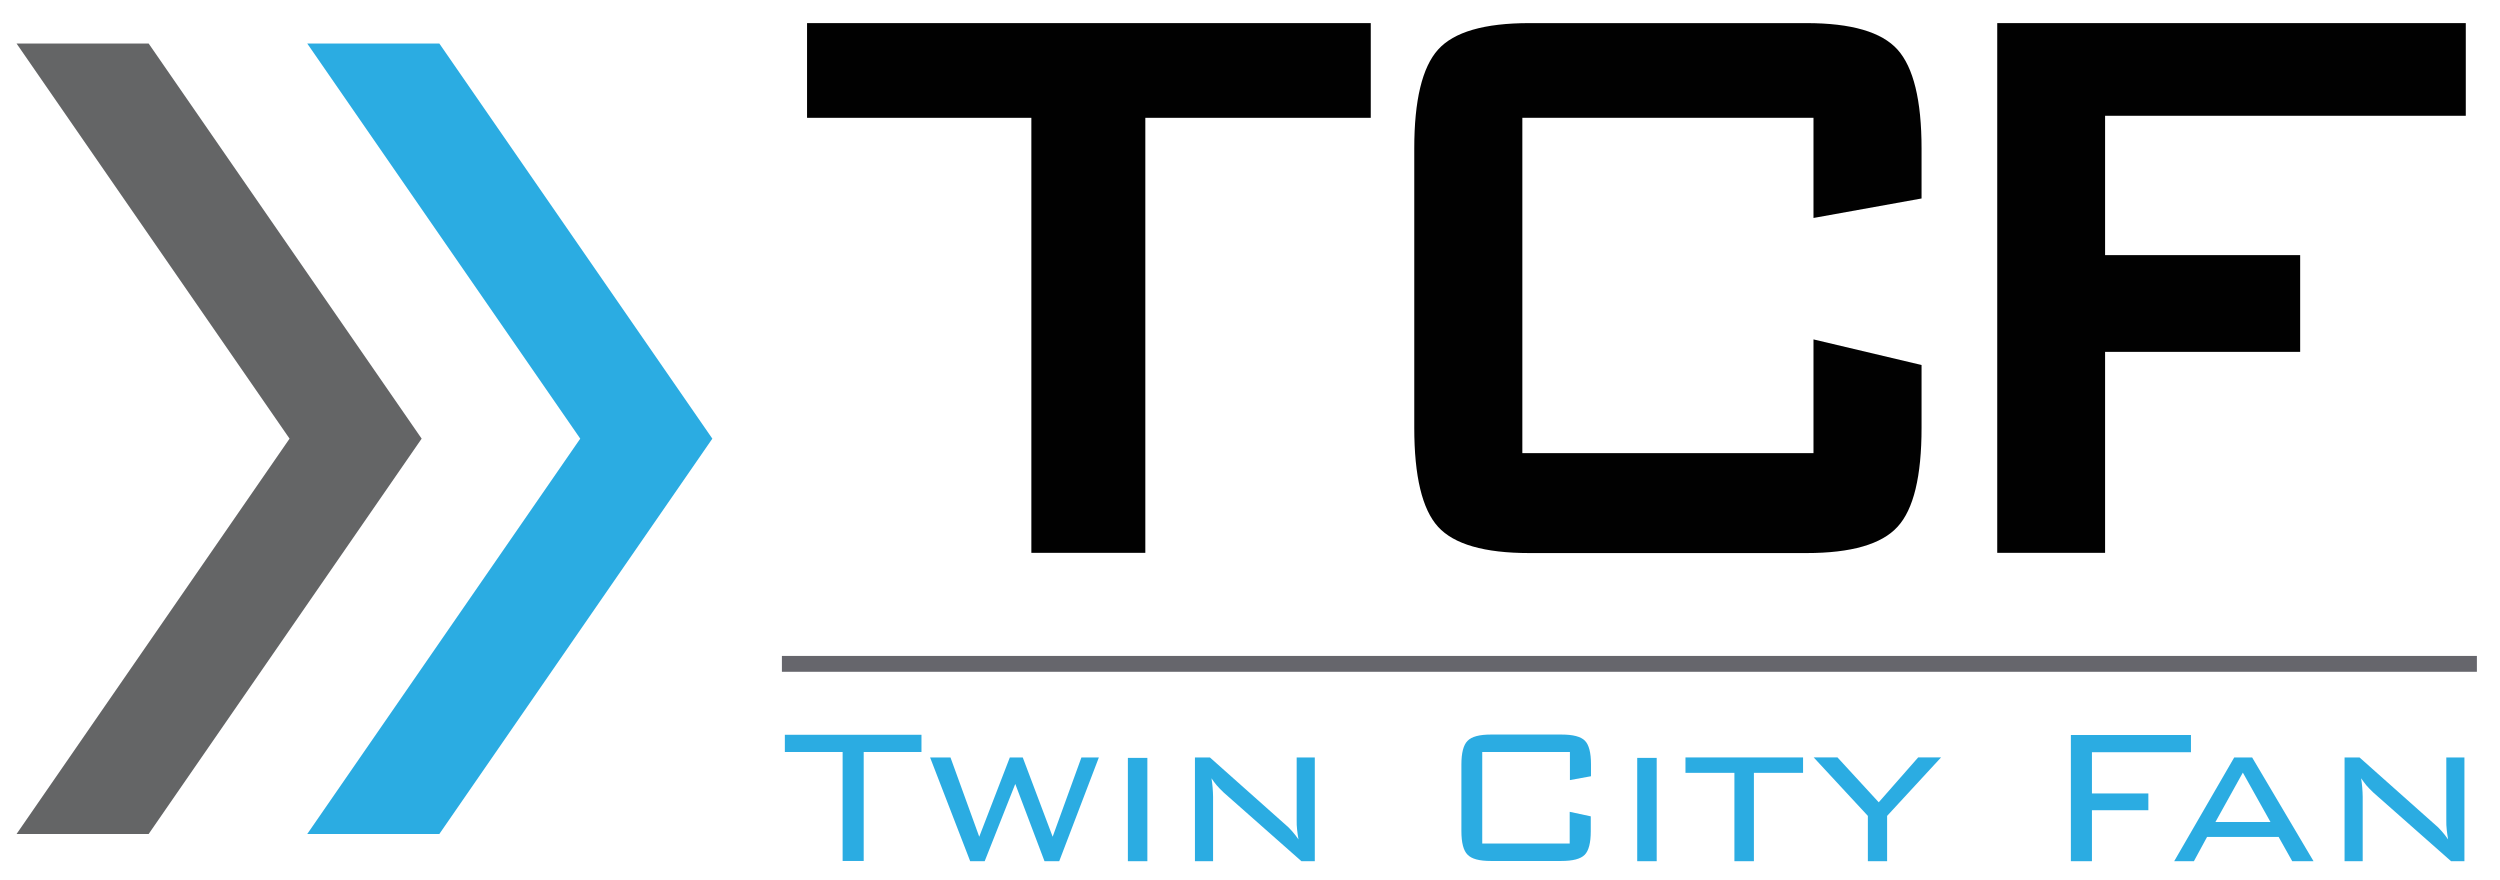
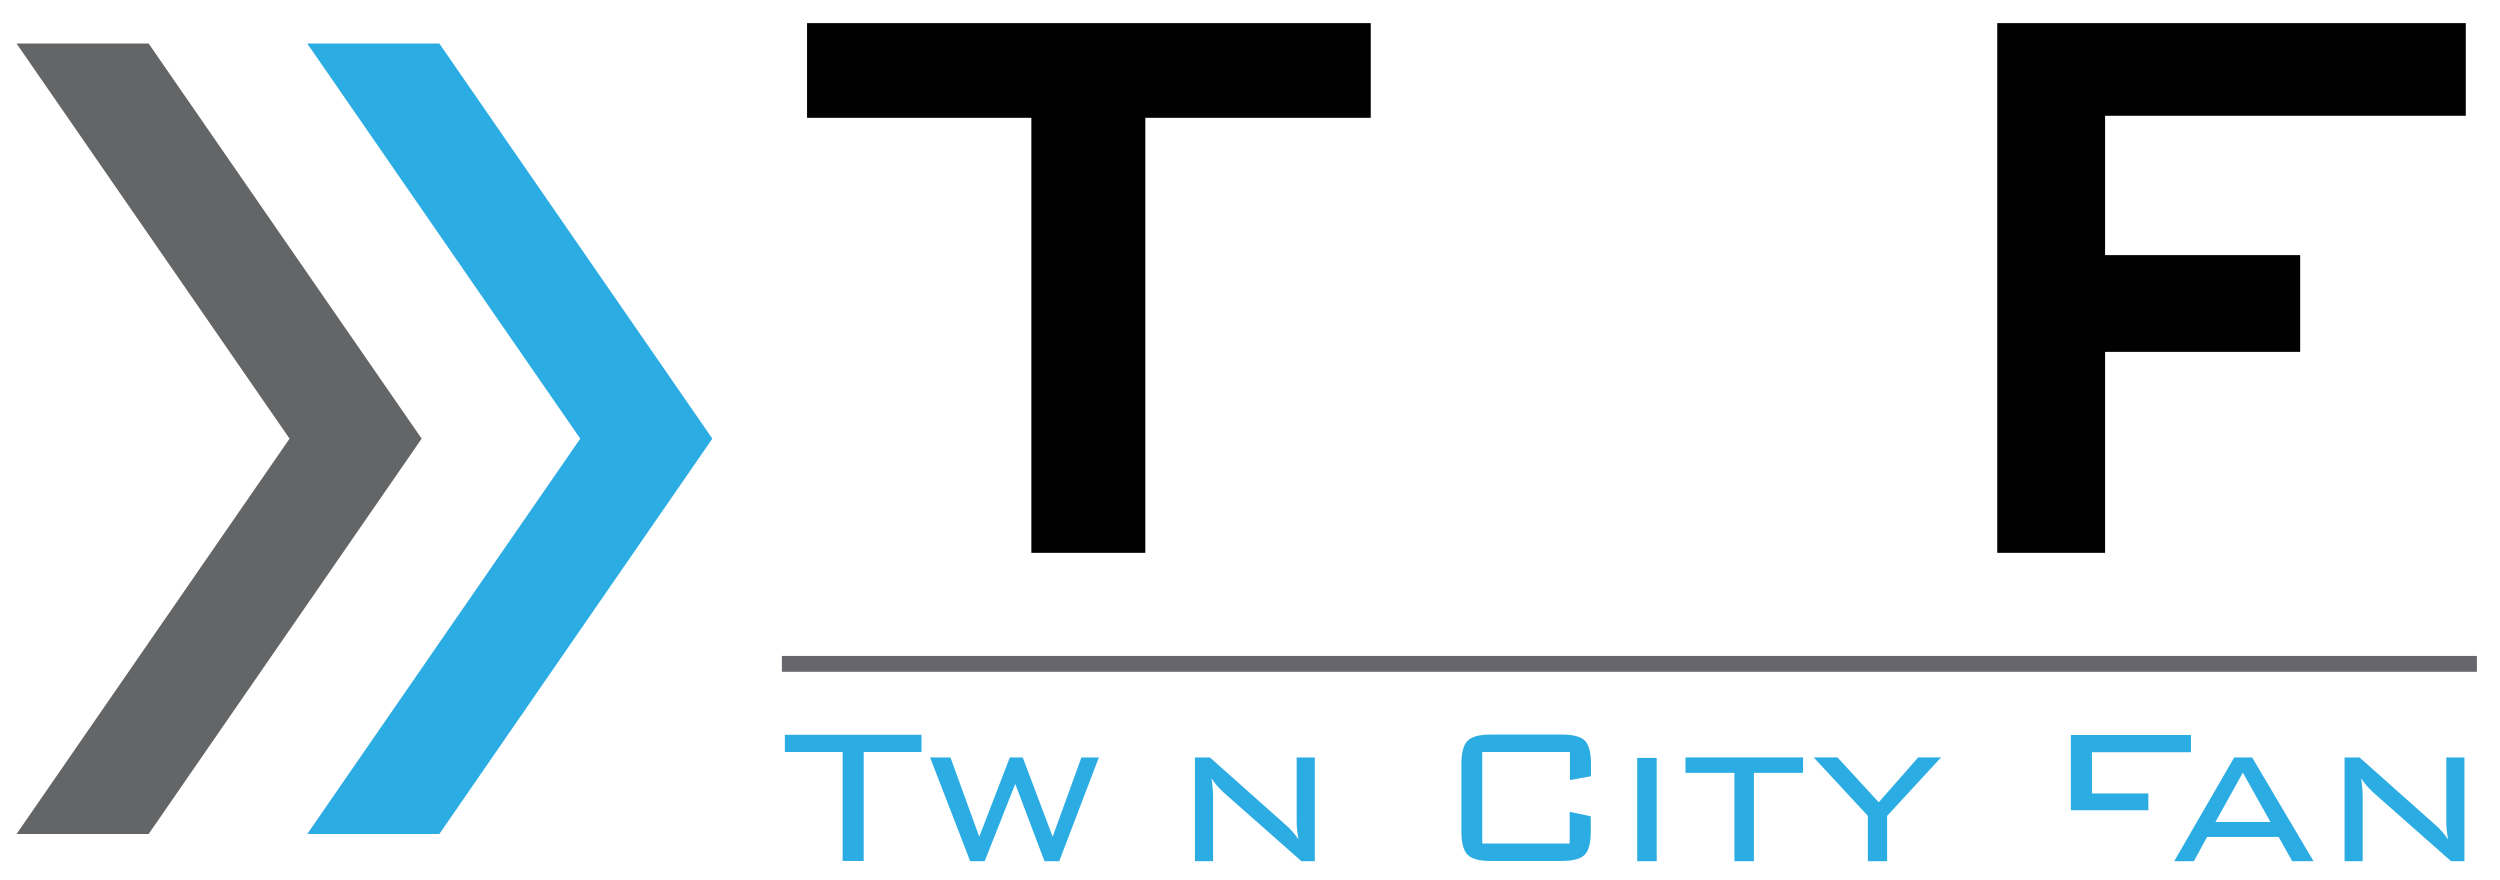
<svg xmlns="http://www.w3.org/2000/svg" version="1.1" id="Layer_1" x="0px" y="0px" viewBox="0 0 110.34 38.85" style="enable-background:new 0 0 110.34 38.85;" xml:space="preserve">
  <style type="text/css">
	.st0{fill:#2BACE2;}
	.st1{fill:#010101;}
	.st2{fill:#66666C;}
	.st3{fill:#646566;}
</style>
  <g>
    <path class="st0" d="M38.12,33.19v4.81h-0.93v-4.81h-2.55v-0.76h6.03v0.76H38.12z" />
    <path class="st0" d="M42.82,38.01l-1.77-4.58h0.9l1.27,3.5l1.35-3.5h0.57l1.32,3.5l1.27-3.5h0.77l-1.75,4.58H46.1l-1.29-3.41   l-1.35,3.41H42.82z" />
-     <path class="st0" d="M50.64,38.01h-0.86v-4.56h0.86V38.01z" />
    <path class="st0" d="M53.47,34.35c0.02,0.13,0.04,0.27,0.05,0.41c0.01,0.14,0.02,0.27,0.02,0.41v2.84h-0.8v-4.58h0.66l3.36,2.99   c0.1,0.08,0.19,0.18,0.28,0.28c0.09,0.1,0.18,0.22,0.27,0.35c-0.03-0.14-0.04-0.28-0.06-0.42s-0.02-0.29-0.02-0.44v-2.76h0.8v4.58   h-0.59l-3.43-3.03c-0.12-0.11-0.22-0.22-0.31-0.32C53.61,34.56,53.54,34.45,53.47,34.35z" />
    <path class="st0" d="M69.28,33.19h-3.86v4.04h3.86v-1.4l0.93,0.2v0.66c0,0.51-0.09,0.86-0.27,1.04c-0.18,0.18-0.52,0.27-1.03,0.27   H65.8c-0.51,0-0.85-0.09-1.03-0.28c-0.18-0.18-0.27-0.53-0.27-1.04v-2.94c0-0.51,0.09-0.86,0.27-1.04   c0.18-0.19,0.53-0.28,1.03-0.28h3.12c0.51,0,0.85,0.09,1.03,0.27c0.18,0.18,0.27,0.53,0.27,1.04v0.53l-0.93,0.17V33.19z" />
    <path class="st0" d="M73.12,38.01h-0.86v-4.56h0.86V38.01z" />
    <path class="st0" d="M77.41,34.11v3.9h-0.86v-3.9h-2.16v-0.68h5.19v0.68H77.41z" />
    <path class="st0" d="M82.44,38.01v-2l-2.39-2.58h1.05l1.82,1.98l1.74-1.98h1.01l-2.38,2.58v2H82.44z" />
  </g>
  <g>
-     <path class="st0" d="M91.4,38.01v-5.57h5.3v0.76h-4.37v1.82h2.49v0.74h-2.49v2.25H91.4z" />
+     <path class="st0" d="M91.4,38.01v-5.57h5.3v0.76h-4.37v1.82h2.49v0.74h-2.49H91.4z" />
    <path class="st0" d="M95.96,38.01l2.65-4.58h0.79l2.71,4.58h-0.94l-0.6-1.07h-3.16l-0.58,1.07H95.96z M97.78,36.28h2.43l-1.22-2.18   L97.78,36.28z" />
  </g>
  <g>
    <path class="st0" d="M104.21,34.35c0.02,0.13,0.04,0.27,0.05,0.41c0.01,0.14,0.02,0.27,0.02,0.41v2.84h-0.8v-4.58h0.66l3.36,2.99   c0.1,0.08,0.19,0.18,0.28,0.28c0.09,0.1,0.18,0.22,0.27,0.35c-0.03-0.14-0.04-0.28-0.06-0.42s-0.02-0.29-0.02-0.44v-2.76h0.8v4.58   h-0.59l-3.43-3.03c-0.12-0.11-0.22-0.22-0.31-0.32C104.36,34.56,104.28,34.45,104.21,34.35z" />
  </g>
  <polygon class="st1" points="88.15,1.02 88.15,24.4 92.91,24.4 92.91,15.53 101.52,15.53 101.52,11.26 92.91,11.26 92.91,5.11   108.83,5.11 108.83,1.02 " />
  <polygon class="st1" points="35.62,1.02 35.62,5.2 45.52,5.2 45.52,24.4 50.55,24.4 50.55,5.2 60.5,5.2 60.5,1.02 " />
-   <path class="st1" d="M80.03,5.2H67.19V20h12.85v-5.02l4.77,1.13v2.77c0,2.14-0.35,3.6-1.06,4.37c-0.7,0.77-2.04,1.16-4.02,1.16H67.5  c-1.99,0-3.33-0.39-4.03-1.16c-0.7-0.77-1.05-2.23-1.05-4.37V6.55c0-2.12,0.35-3.58,1.05-4.36c0.7-0.78,2.04-1.17,4.03-1.17h12.23  c1.98,0,3.32,0.39,4.02,1.17s1.06,2.23,1.06,4.36v2.21l-4.77,0.86V5.2z" />
  <rect x="34.51" y="28.95" class="st2" width="74.81" height="0.7" />
  <polygon class="st0" points="13.56,1.92 25.61,19.36 13.56,36.81 19.39,36.81 31.44,19.36 19.39,1.92 " />
  <polygon class="st3" points="0.73,1.92 12.78,19.36 0.73,36.81 6.56,36.81 18.61,19.36 6.56,1.92 " />
</svg>